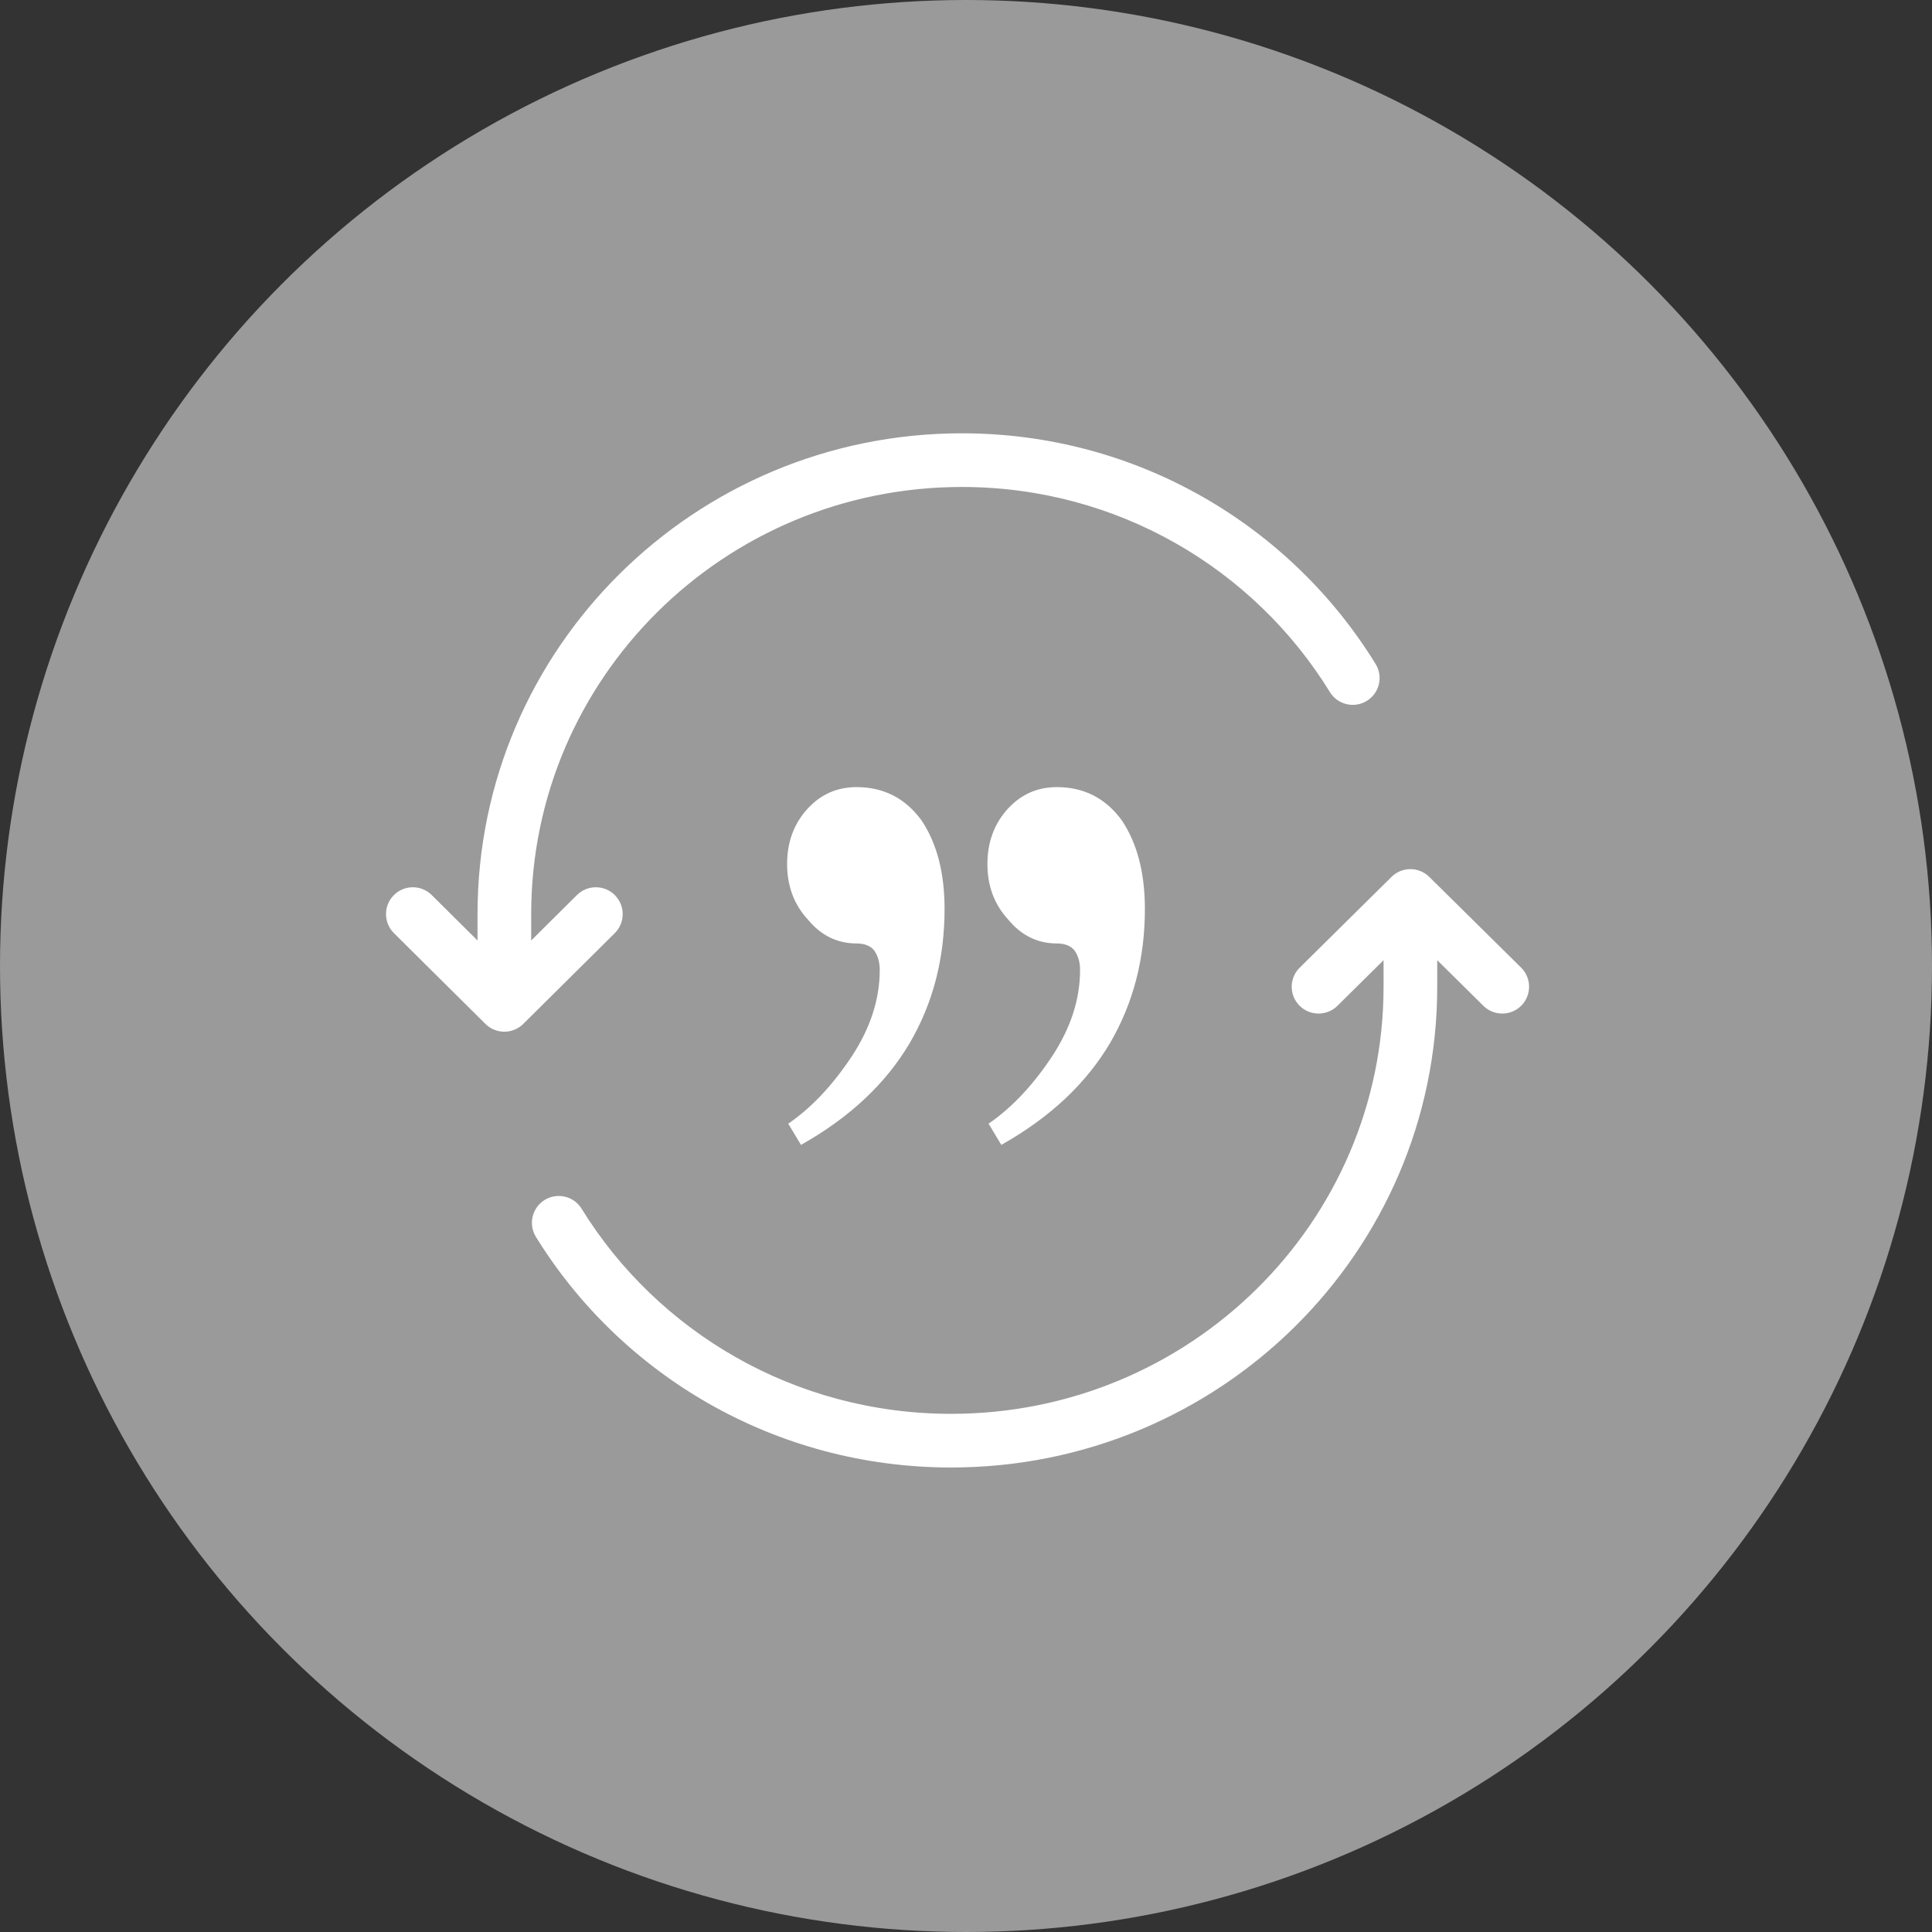
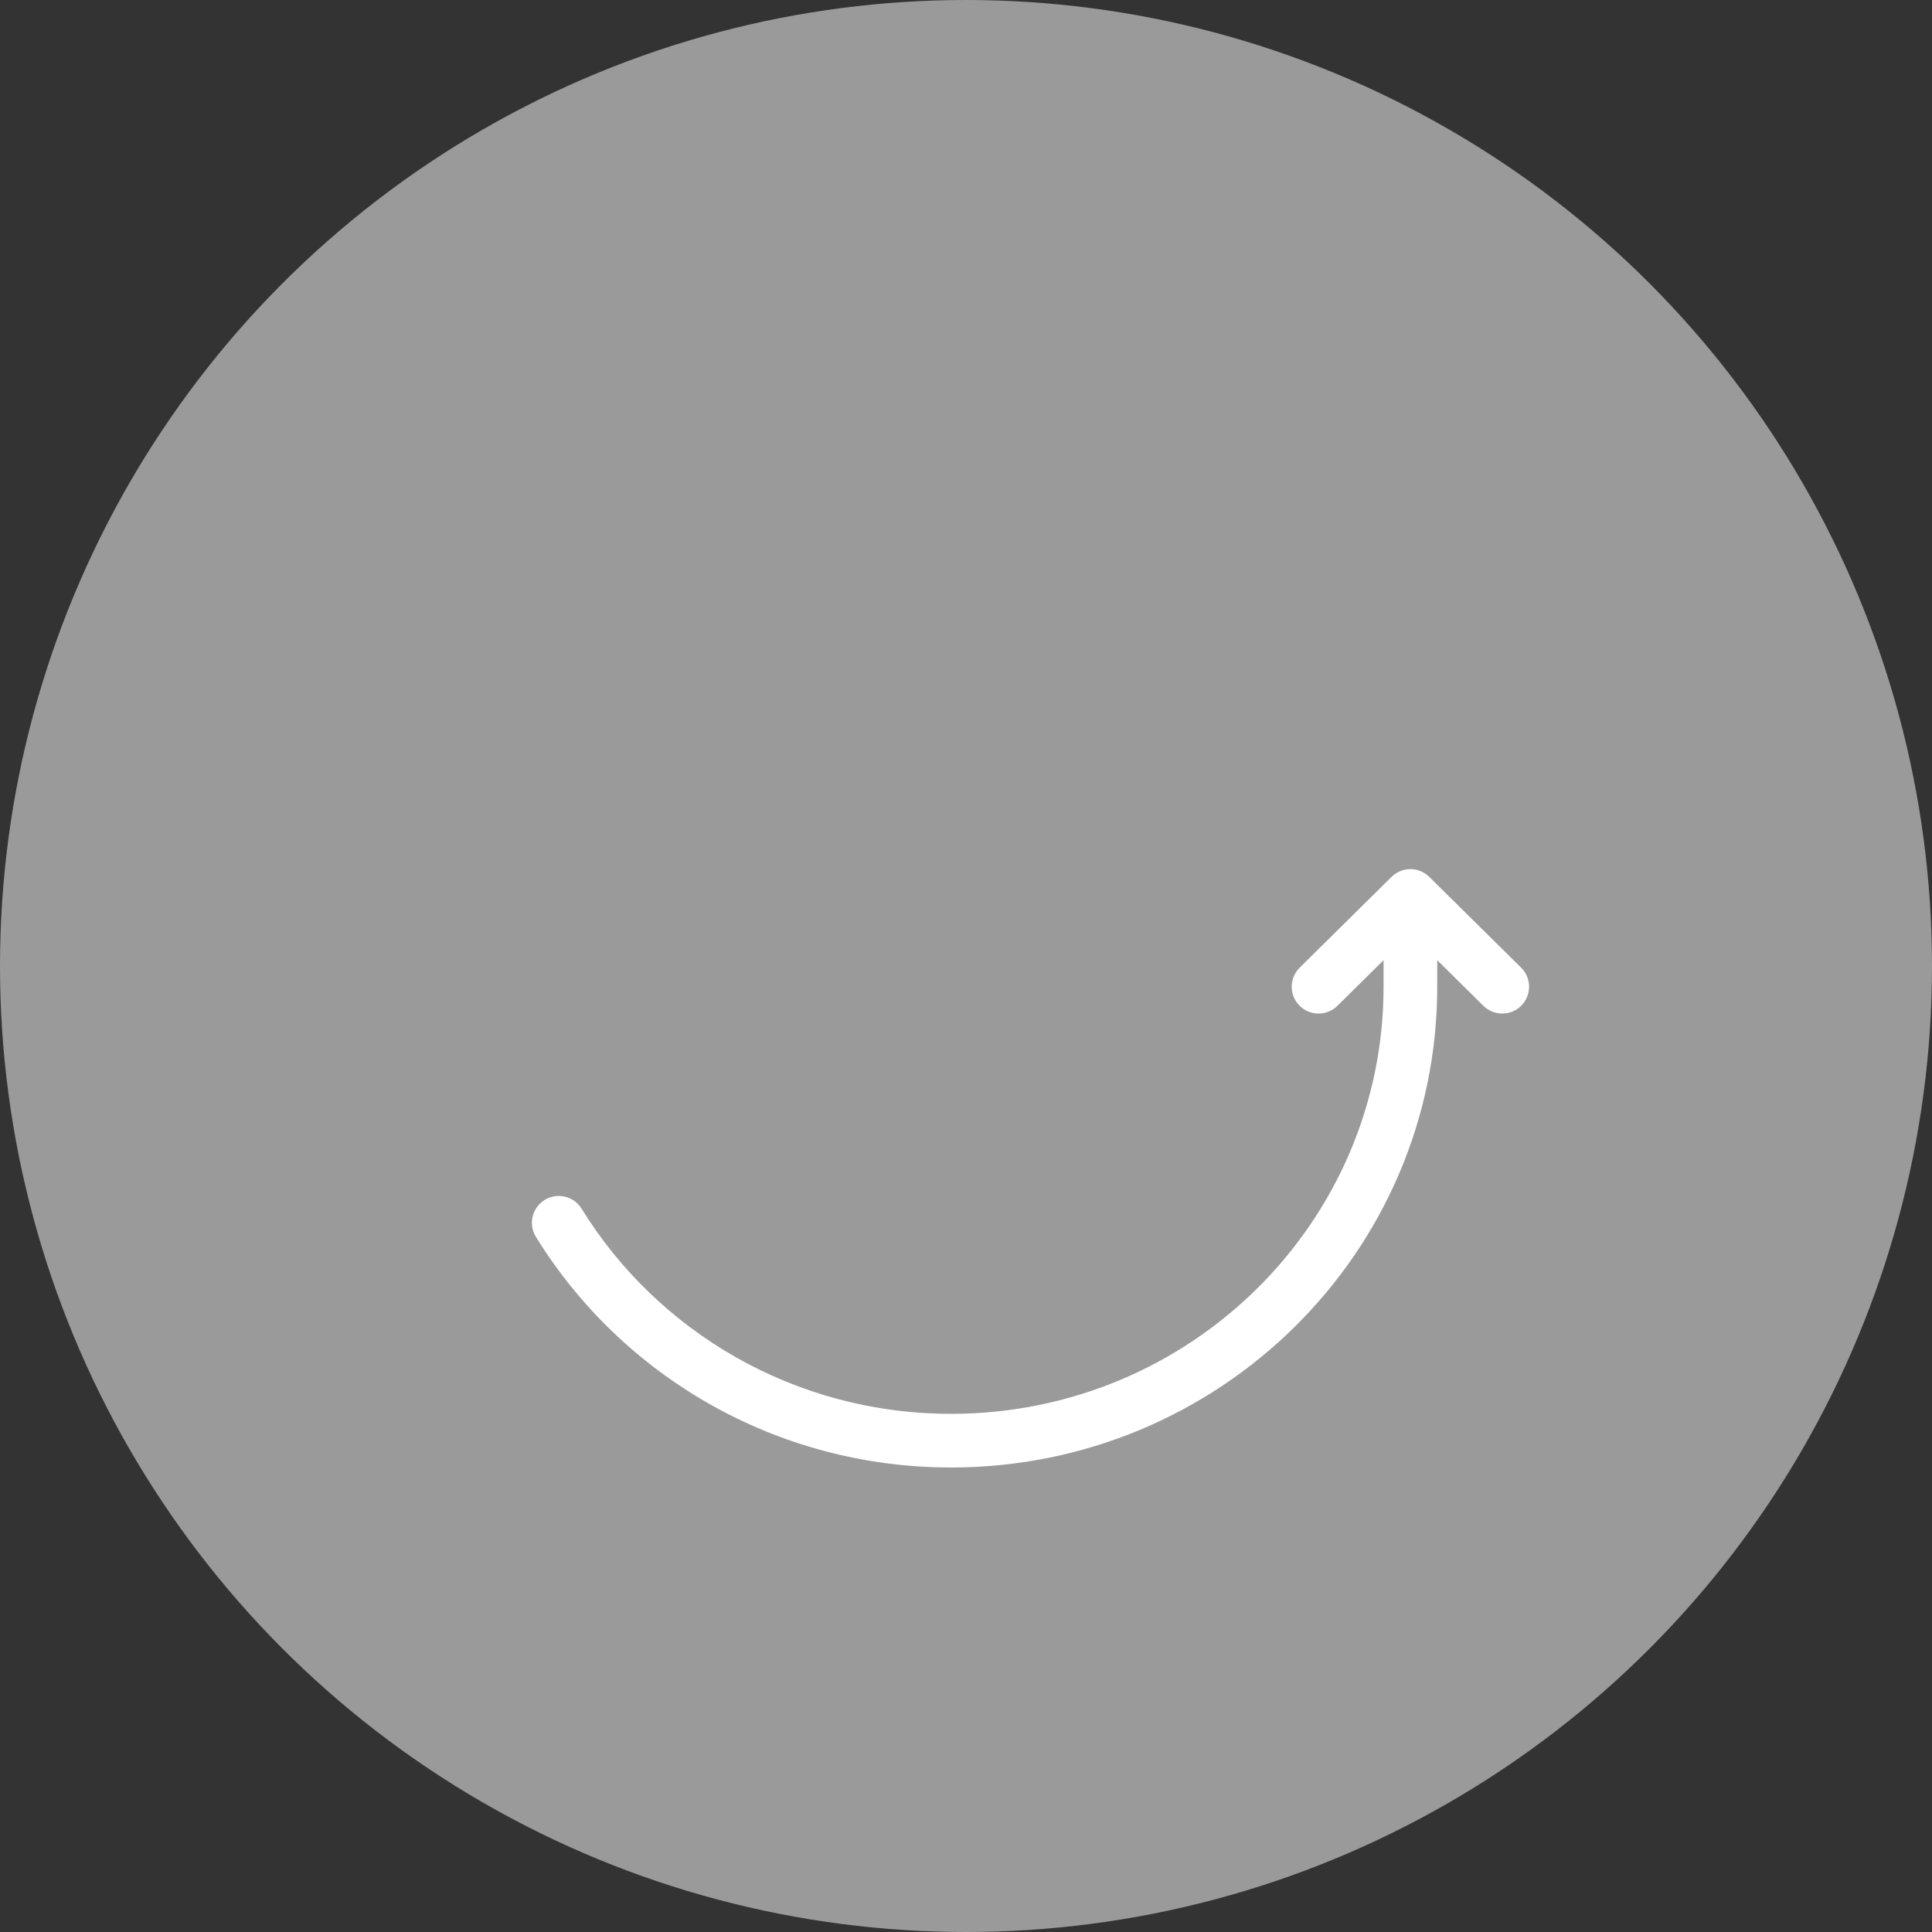
<svg xmlns="http://www.w3.org/2000/svg" width="54" height="54" viewBox="0 0 54 54" fill="none">
  <rect x="0" y="0" width="54" height="54" fill="#333333" stroke="none" />
  <circle cx="27" cy="27" r="27" fill="#9A9A9A" />
-   <path d="M14.097 25.549H13.347H14.097ZM14.097 28.087L13.568 28.619C13.861 28.909 14.332 28.909 14.625 28.619L14.097 28.087ZM17.183 26.082C17.477 25.79 17.478 25.315 17.187 25.021C16.895 24.727 16.42 24.725 16.126 25.017L17.183 26.082ZM12.067 25.017C11.773 24.725 11.298 24.727 11.007 25.021C10.715 25.315 10.717 25.79 11.011 26.082L12.067 25.017ZM37.171 19.344C37.388 19.697 37.85 19.807 38.203 19.59C38.556 19.373 38.666 18.912 38.449 18.559L37.171 19.344ZM26.885 12.111C19.413 12.111 13.347 18.122 13.347 25.549H14.847C14.847 18.962 20.231 13.611 26.885 13.611V12.111ZM13.347 25.549L13.347 28.087L14.847 28.087L14.847 25.549H13.347ZM14.625 28.619L17.183 26.082L16.126 25.017L13.568 27.555L14.625 28.619ZM14.625 27.555L12.067 25.017L11.011 26.082L13.568 28.619L14.625 27.555ZM38.449 18.559C36.072 14.692 31.781 12.111 26.885 12.111V13.611C31.242 13.611 35.058 15.907 37.171 19.344L38.449 18.559Z" fill="white" />
  <path d="M39.421 25.042L39.948 24.509C39.656 24.22 39.186 24.22 38.894 24.509L39.421 25.042ZM36.327 27.046C36.032 27.337 36.029 27.812 36.32 28.107C36.611 28.401 37.086 28.404 37.381 28.113L36.327 27.046ZM41.461 28.113C41.756 28.404 42.231 28.401 42.522 28.107C42.813 27.812 42.81 27.337 42.516 27.046L41.461 28.113ZM16.255 33.783C16.038 33.431 15.576 33.322 15.223 33.539C14.871 33.757 14.761 34.219 14.979 34.571L16.255 33.783ZM26.584 41.017C34.08 41.017 40.171 35.009 40.171 27.58H38.671C38.671 34.164 33.268 39.517 26.584 39.517V41.017ZM40.171 27.58V25.042H38.671V27.58H40.171ZM38.894 24.509L36.327 27.046L37.381 28.113L39.948 25.575L38.894 24.509ZM38.894 25.575L41.461 28.113L42.516 27.046L39.948 24.509L38.894 25.575ZM14.979 34.571C17.365 38.438 21.671 41.017 26.584 41.017V39.517C22.208 39.517 18.377 37.221 16.255 33.783L14.979 34.571Z" fill="white" />
-   <path d="M29.541 22C30.296 22 30.9 22.309 31.353 22.926C31.784 23.568 32 24.395 32 25.407C32 26.79 31.676 28.037 31.029 29.148C30.36 30.284 29.346 31.235 27.987 32L27.631 31.407C28.278 30.963 28.872 30.333 29.411 29.518C29.929 28.728 30.188 27.926 30.188 27.111C30.188 26.889 30.134 26.704 30.026 26.556C29.918 26.432 29.756 26.37 29.541 26.37C29.001 26.37 28.548 26.148 28.181 25.704C27.793 25.284 27.599 24.765 27.599 24.148C27.599 23.531 27.793 23.012 28.181 22.593C28.548 22.198 29.001 22 29.541 22ZM23.942 22C24.697 22 25.301 22.309 25.754 22.926C26.186 23.568 26.401 24.395 26.401 25.407C26.401 26.79 26.078 28.037 25.43 29.148C24.762 30.284 23.748 31.235 22.388 32L22.032 31.407C22.68 30.963 23.273 30.333 23.812 29.518C24.33 28.728 24.589 27.926 24.589 27.111C24.589 26.889 24.535 26.704 24.427 26.556C24.319 26.432 24.157 26.37 23.942 26.37C23.402 26.37 22.949 26.148 22.582 25.704C22.194 25.284 22 24.765 22 24.148C22 23.531 22.194 23.012 22.582 22.593C22.949 22.198 23.402 22 23.942 22Z" fill="white" />
</svg>